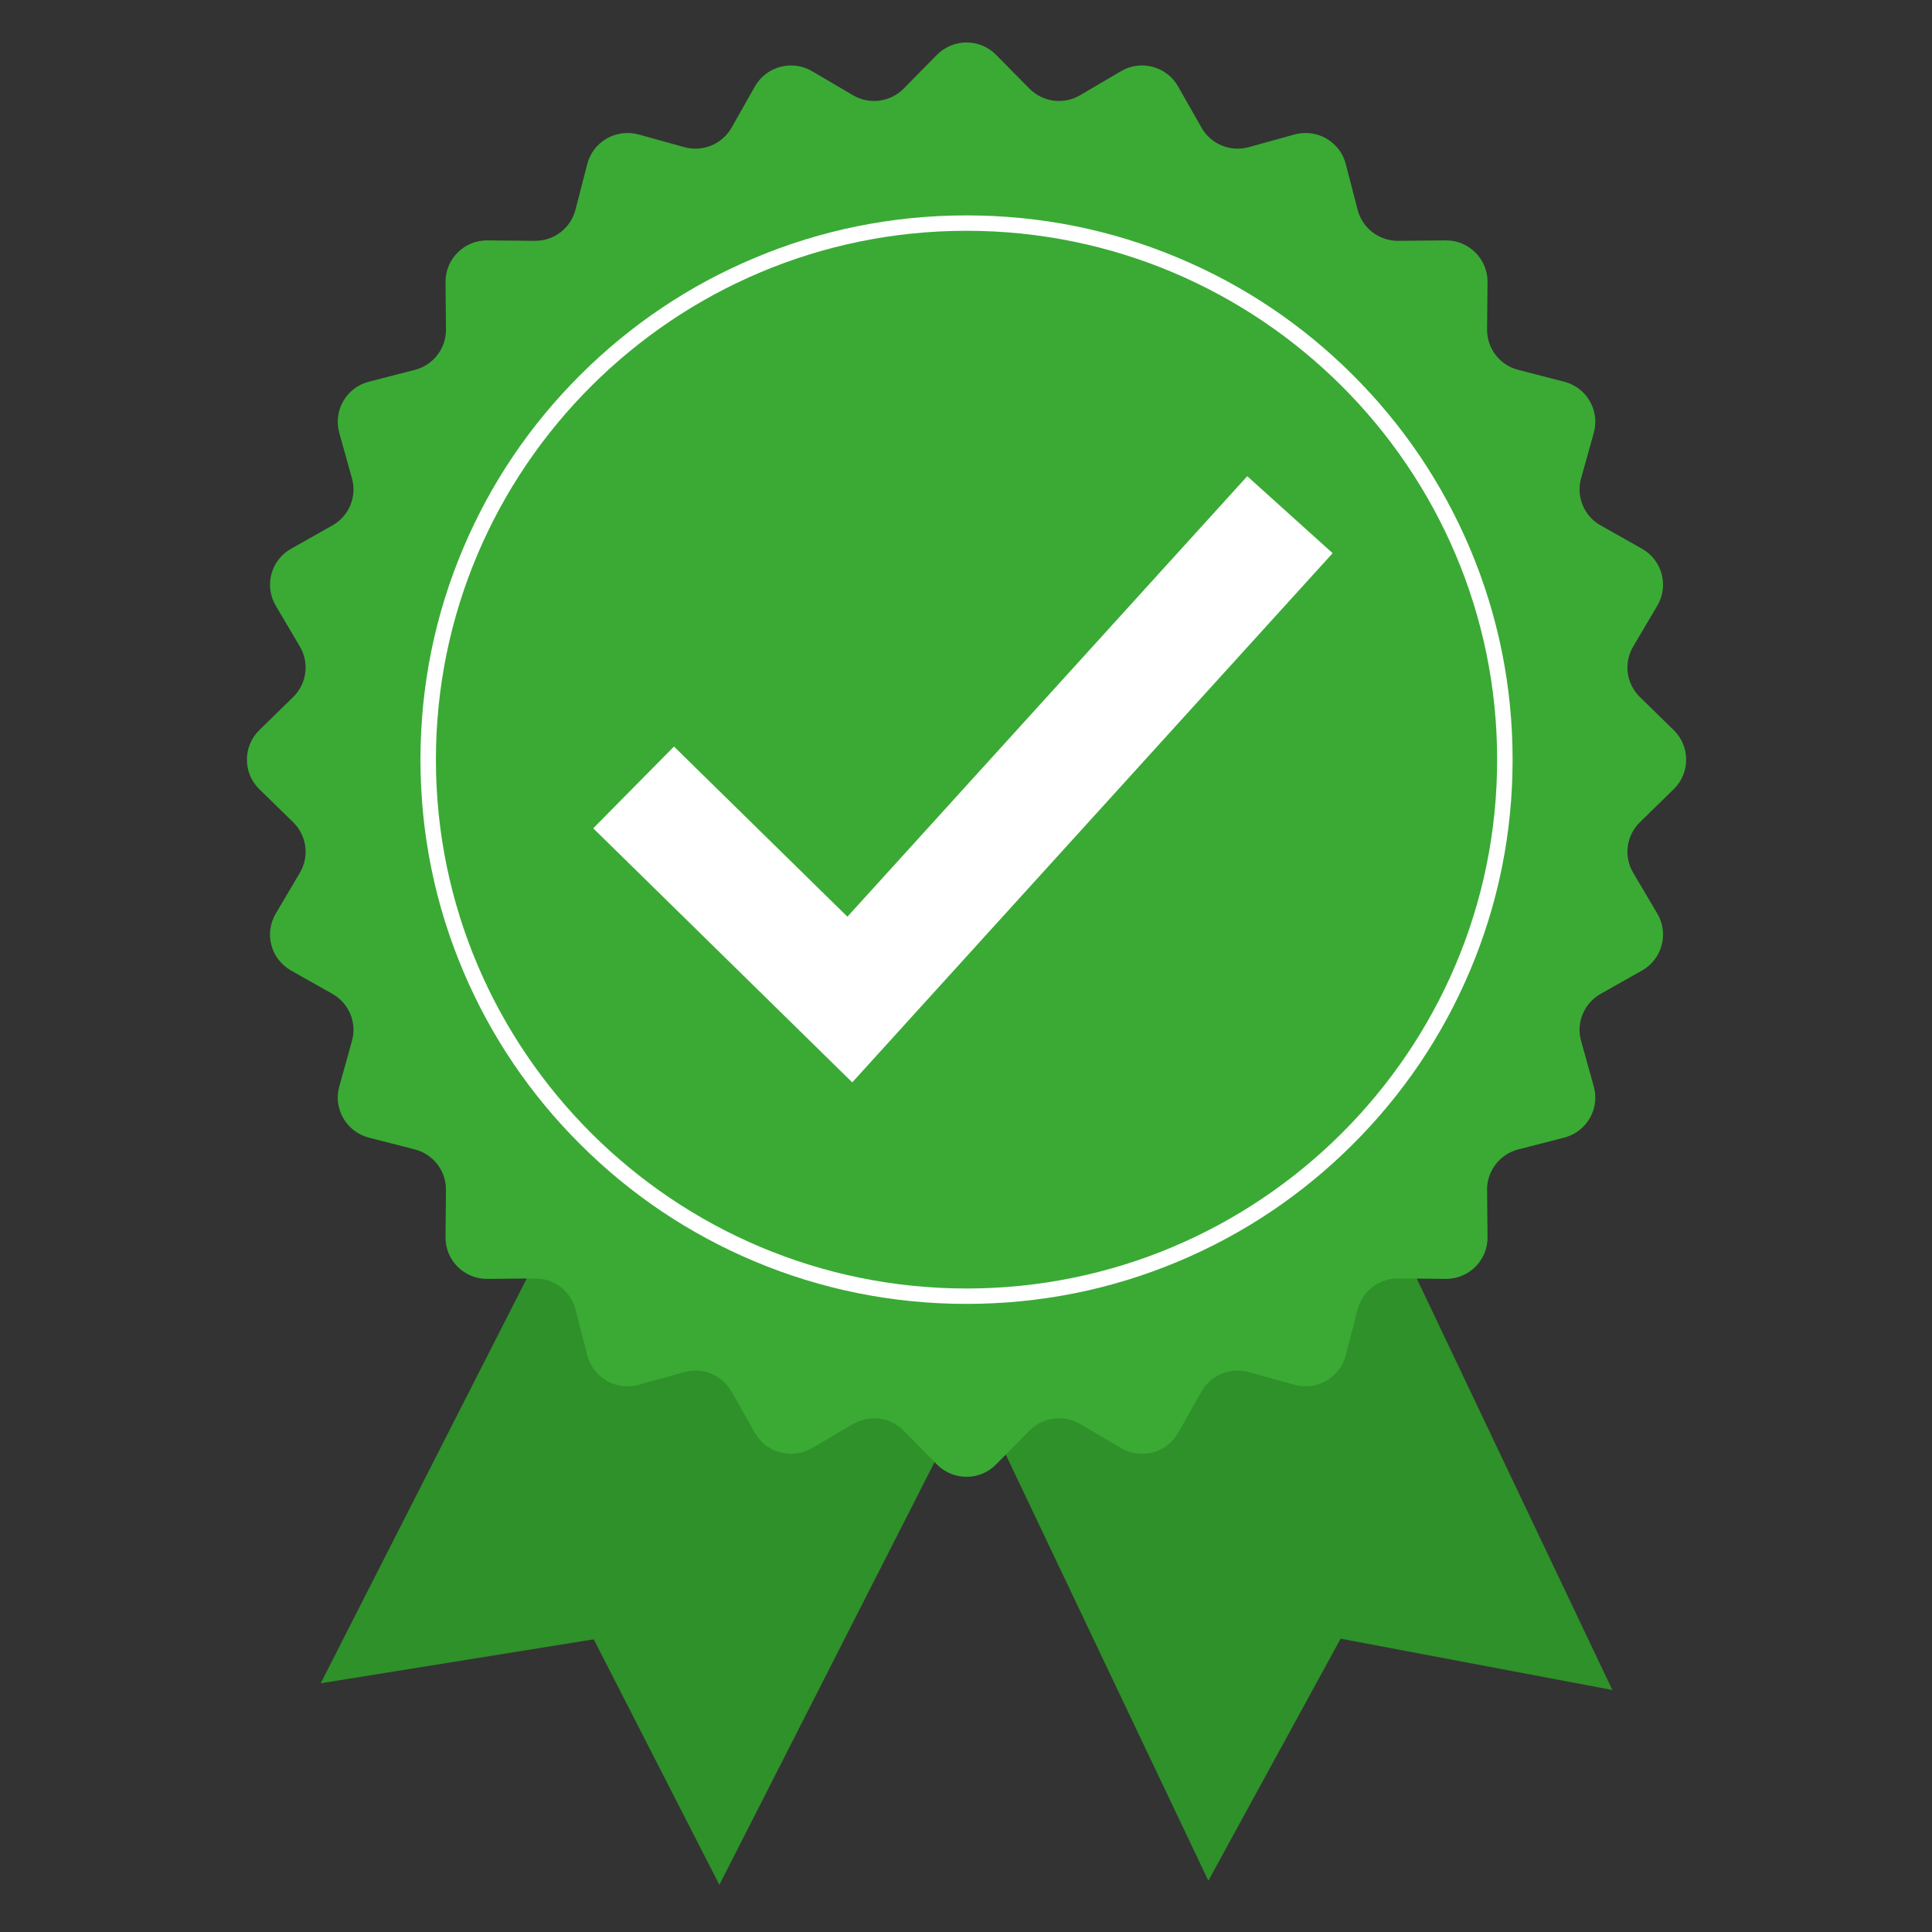
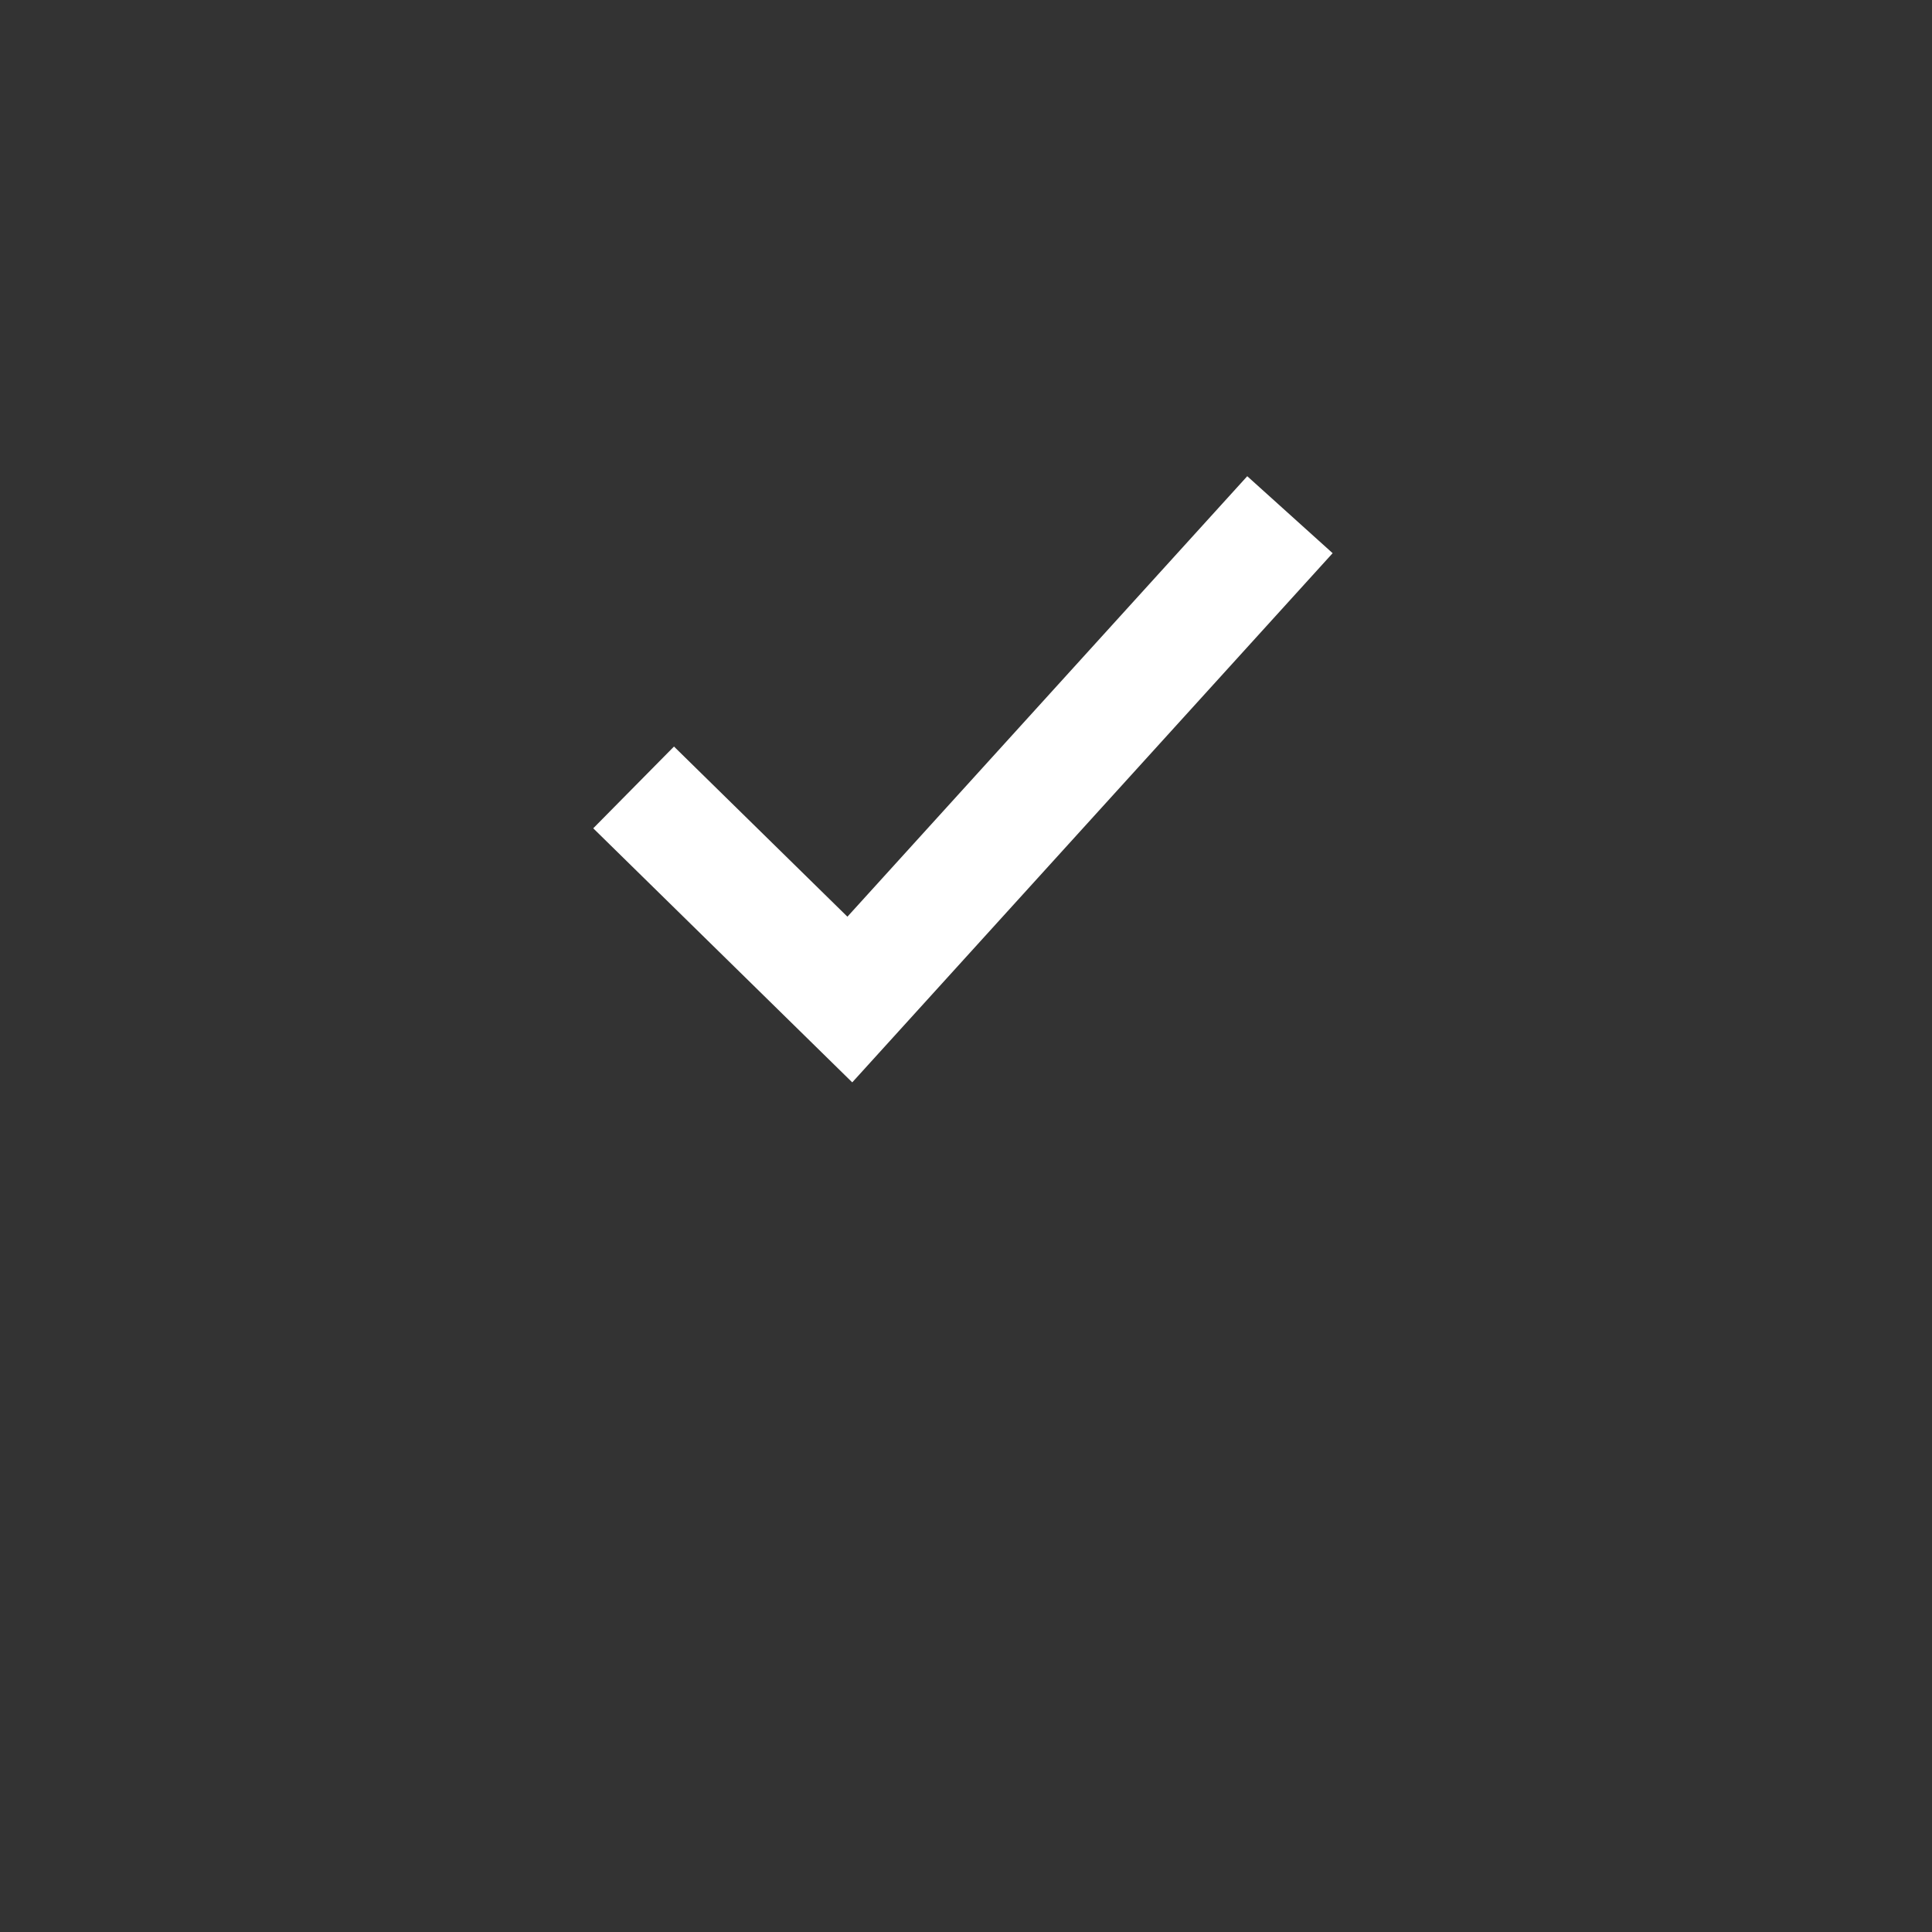
<svg xmlns="http://www.w3.org/2000/svg" width="200" zoomAndPan="magnify" viewBox="0 0 150 150" height="200" preserveAspectRatio="xMidYMid meet" version="1.0">
  <rect x="0" y="0" width="150" height="150" fill="#333333" stroke="none" />
  <defs>
    <clipPath id="6748f300b6">
      <path d="M 24 91 L 76 91 L 76 146.441 L 24 146.441 Z M 24 91 " clip-rule="nonzero" />
    </clipPath>
    <clipPath id="c2954bcbc9">
      <path d="M 75 91 L 126 91 L 126 146.441 L 75 146.441 Z M 75 91 " clip-rule="nonzero" />
    </clipPath>
    <clipPath id="4dff41b219">
      <path d="M 19.168 3.297 L 130.91 3.297 L 130.91 114.871 L 19.168 114.871 Z M 19.168 3.297 " clip-rule="nonzero" />
    </clipPath>
  </defs>
  <g clip-path="url(#6748f300b6)">
-     <path fill="#2e9129" d="M 75.68 107.387 L 55.852 146.34 L 46.098 127.277 L 24.898 130.691 L 44.727 91.734 L 75.68 107.387 " fill-opacity="1" fill-rule="nonzero" />
-   </g>
+     </g>
  <g clip-path="url(#c2954bcbc9)">
-     <path fill="#2e9129" d="M 106.418 91.734 L 125.184 131.211 L 104.086 127.227 L 93.816 146.02 L 75.051 106.547 L 106.418 91.734 " fill-opacity="1" fill-rule="nonzero" />
-   </g>
+     </g>
  <g clip-path="url(#4dff41b219)">
-     <path fill="#3aaa35" d="M 77.336 4.258 L 79.922 6.879 C 80.961 7.93 82.582 8.145 83.855 7.395 L 87.035 5.527 C 88.586 4.617 90.586 5.152 91.469 6.715 L 93.285 9.914 C 94.016 11.195 95.527 11.82 96.949 11.426 L 100.504 10.441 C 102.242 9.965 104.035 10.996 104.484 12.73 L 105.406 16.293 C 105.777 17.719 107.074 18.711 108.555 18.699 L 112.242 18.664 C 114.043 18.648 115.508 20.109 115.492 21.902 L 115.457 25.578 C 115.445 27.055 116.441 28.348 117.871 28.715 L 121.445 29.637 C 123.188 30.086 124.223 31.871 123.742 33.602 L 122.754 37.145 C 122.359 38.562 122.984 40.07 124.273 40.793 L 127.484 42.605 C 129.051 43.488 129.586 45.48 128.672 47.027 L 126.801 50.195 C 126.047 51.465 126.262 53.082 127.316 54.113 L 129.949 56.688 C 131.234 57.949 131.234 60.012 129.949 61.27 L 127.316 63.844 C 126.262 64.879 126.047 66.492 126.801 67.762 L 128.672 70.93 C 129.586 72.477 129.051 74.469 127.484 75.352 L 124.273 77.164 C 122.984 77.891 122.359 79.395 122.754 80.812 L 123.742 84.359 C 124.223 86.086 123.188 87.875 121.445 88.324 L 117.871 89.242 C 116.441 89.613 115.445 90.906 115.457 92.379 L 115.492 96.055 C 115.508 97.852 114.043 99.309 112.242 99.293 L 108.555 99.258 C 107.074 99.246 105.777 100.238 105.406 101.664 L 104.484 105.227 C 104.035 106.965 102.242 107.996 100.504 107.516 L 96.949 106.531 C 95.527 106.137 94.016 106.762 93.285 108.043 L 91.469 111.246 C 90.586 112.809 88.586 113.34 87.035 112.43 L 83.855 110.562 C 82.582 109.812 80.961 110.027 79.922 111.078 L 77.336 113.699 C 76.074 114.98 74.008 114.98 72.742 113.699 L 70.16 111.078 C 69.121 110.027 67.5 109.812 66.227 110.562 L 63.047 112.43 C 61.496 113.34 59.496 112.809 58.609 111.246 L 56.797 108.043 C 56.066 106.762 54.555 106.137 53.133 106.531 L 49.578 107.516 C 47.84 107.996 46.047 106.965 45.598 105.227 L 44.676 101.664 C 44.305 100.238 43.008 99.246 41.527 99.258 L 37.84 99.293 C 36.039 99.309 34.574 97.852 34.59 96.055 L 34.625 92.379 C 34.637 90.906 33.641 89.613 32.211 89.242 L 28.637 88.324 C 26.895 87.875 25.859 86.086 26.34 84.359 L 27.328 80.812 C 27.723 79.395 27.098 77.891 25.809 77.164 L 22.598 75.352 C 21.031 74.469 20.496 72.477 21.41 70.93 L 23.281 67.762 C 24.035 66.492 23.82 64.879 22.766 63.844 L 20.133 61.27 C 18.848 60.012 18.848 57.949 20.133 56.688 L 22.766 54.113 C 23.82 53.082 24.035 51.465 23.281 50.195 L 21.41 47.027 C 20.496 45.48 21.031 43.488 22.598 42.605 L 25.809 40.793 C 27.098 40.07 27.723 38.562 27.328 37.145 L 26.34 33.602 C 25.859 31.871 26.895 30.086 28.637 29.637 L 32.211 28.715 C 33.641 28.348 34.637 27.055 34.625 25.578 L 34.59 21.902 C 34.574 20.109 36.039 18.648 37.84 18.664 L 41.527 18.699 C 43.008 18.711 44.305 17.719 44.676 16.293 L 45.598 12.73 C 46.047 10.996 47.84 9.965 49.578 10.441 L 53.133 11.426 C 54.555 11.82 56.066 11.195 56.797 9.914 L 58.609 6.715 C 59.496 5.152 61.496 4.617 63.047 5.527 L 66.227 7.395 C 67.5 8.145 69.121 7.93 70.16 6.879 L 72.742 4.258 C 74.008 2.977 76.074 2.977 77.336 4.258 " fill-opacity="1" fill-rule="nonzero" />
-   </g>
-   <path fill="#ffffff" d="M 75.043 17.918 C 52.324 17.918 33.844 36.34 33.844 58.98 C 33.844 81.617 52.324 100.039 75.043 100.039 C 97.758 100.039 116.238 81.617 116.238 58.98 C 116.238 36.34 97.758 17.918 75.043 17.918 Z M 75.043 101.234 C 69.316 101.234 63.766 100.117 58.539 97.914 C 53.488 95.785 48.953 92.738 45.062 88.855 C 41.168 84.977 38.109 80.457 35.977 75.426 C 33.766 70.219 32.645 64.684 32.645 58.98 C 32.645 53.273 33.766 47.742 35.977 42.531 C 38.109 37.5 41.168 32.98 45.062 29.102 C 48.953 25.223 53.488 22.172 58.539 20.047 C 63.766 17.84 69.316 16.723 75.043 16.723 C 80.766 16.723 86.316 17.84 91.543 20.047 C 96.594 22.172 101.129 25.223 105.02 29.102 C 108.914 32.98 111.969 37.5 114.105 42.531 C 116.316 47.742 117.438 53.273 117.438 58.98 C 117.438 64.684 116.316 70.219 114.105 75.426 C 111.969 80.457 108.914 84.977 105.02 88.855 C 101.129 92.738 96.594 95.785 91.543 97.914 C 86.316 100.117 80.766 101.234 75.043 101.234 " fill-opacity="1" fill-rule="nonzero" />
+     </g>
  <path fill="#ffffff" d="M 66.168 84.035 L 46.059 64.309 L 52.328 57.961 L 65.793 71.172 L 96.836 36.973 L 103.465 42.949 L 66.168 84.035 " fill-opacity="1" fill-rule="nonzero" />
</svg>